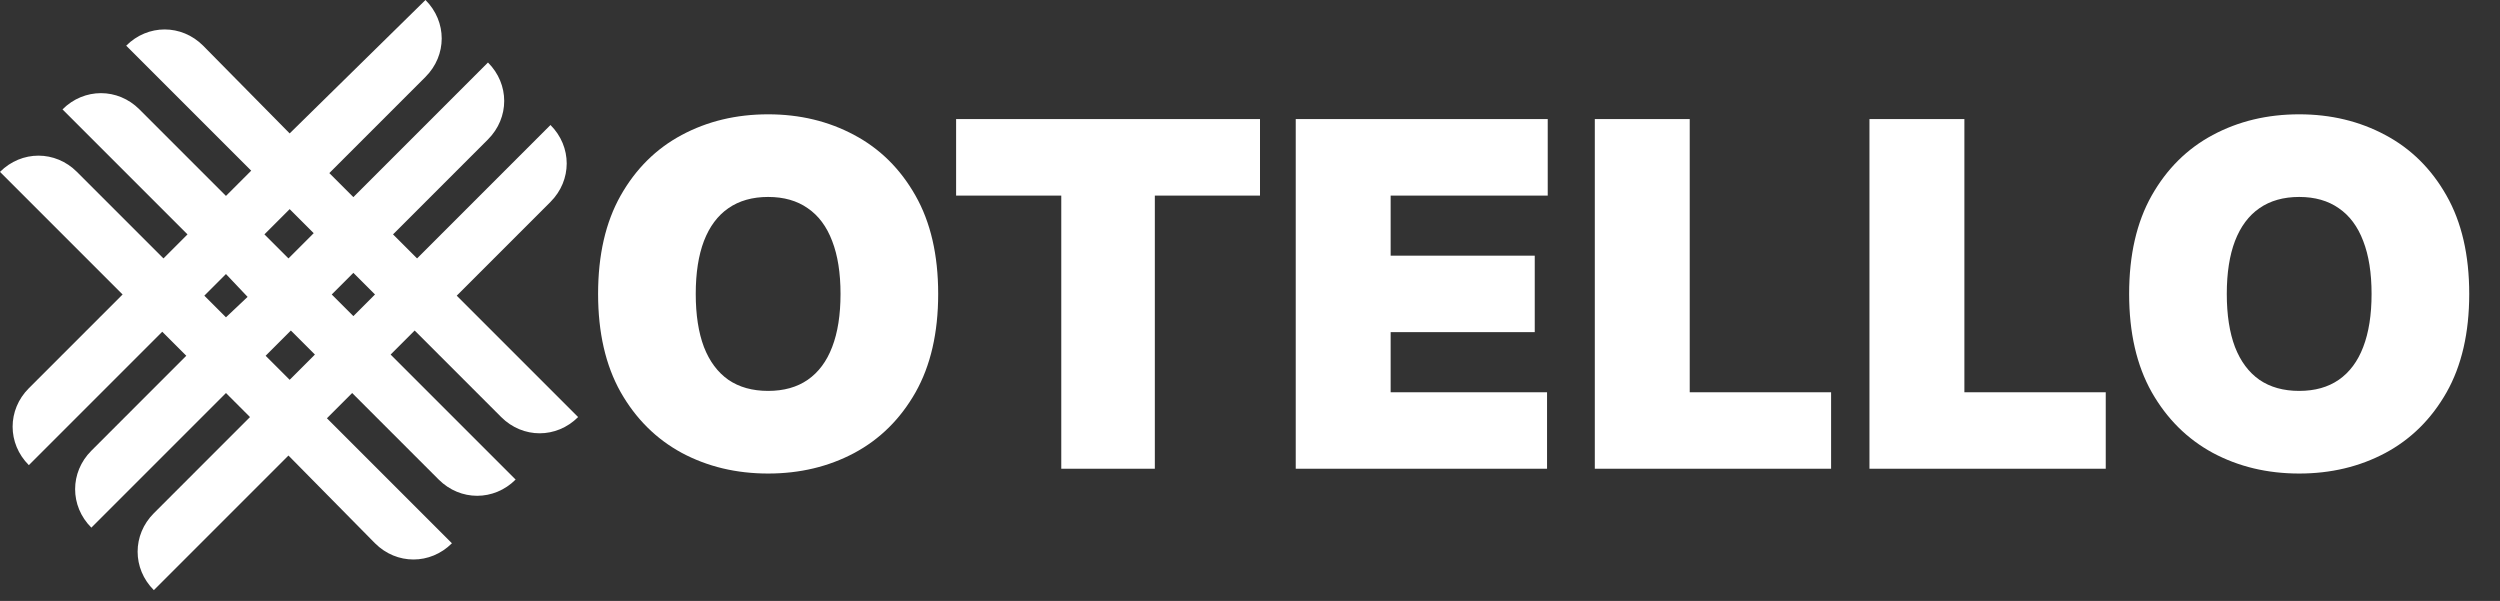
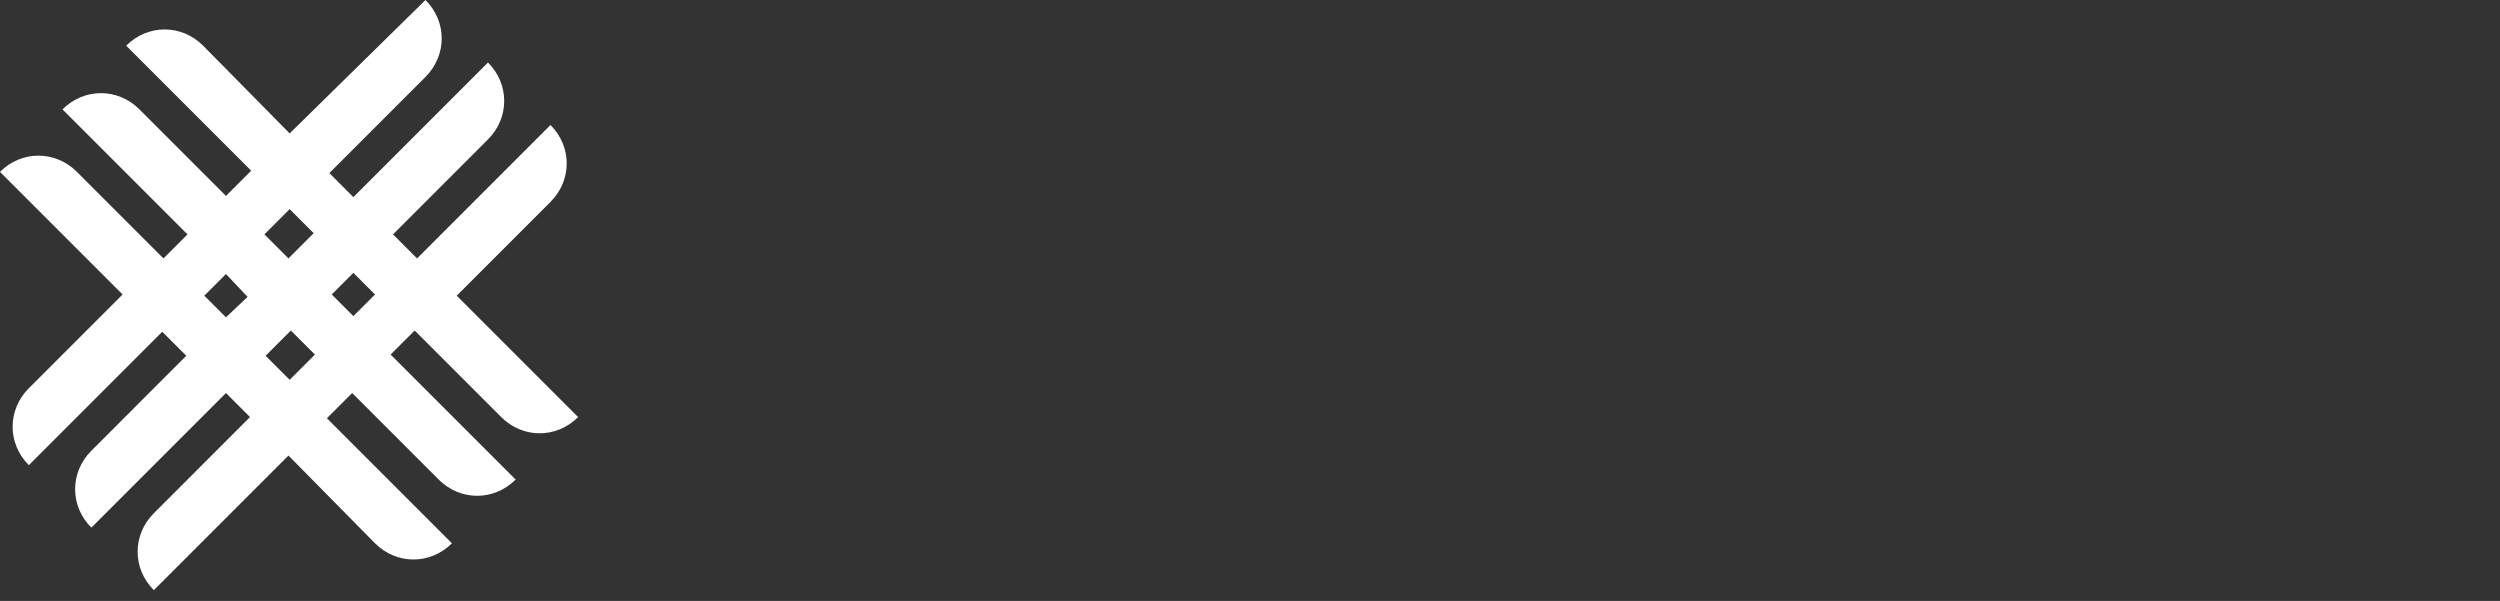
<svg xmlns="http://www.w3.org/2000/svg" width="208" height="50" viewBox="0 0 208 50" fill="none">
  <rect x="0" y="0" width="208" height="50" fill="#333333" stroke="none" />
-   <path d="M78.057 24.454C78.057 27.693 77.427 30.425 76.168 32.651C74.908 34.867 73.208 36.547 71.068 37.693C68.928 38.83 66.542 39.398 63.909 39.398C61.258 39.398 58.862 38.825 56.722 37.679C54.591 36.524 52.896 34.838 51.636 32.622C50.386 30.397 49.761 27.674 49.761 24.454C49.761 21.216 50.386 18.489 51.636 16.273C52.896 14.047 54.591 12.367 56.722 11.23C58.862 10.084 61.258 9.511 63.909 9.511C66.542 9.511 68.928 10.084 71.068 11.23C73.208 12.367 74.908 14.047 76.168 16.273C77.427 18.489 78.057 21.216 78.057 24.454ZM69.932 24.454C69.932 22.712 69.7 21.244 69.236 20.051C68.781 18.849 68.104 17.939 67.204 17.324C66.314 16.699 65.216 16.386 63.909 16.386C62.602 16.386 61.499 16.699 60.599 17.324C59.709 17.939 59.032 18.849 58.568 20.051C58.114 21.244 57.886 22.712 57.886 24.454C57.886 26.197 58.114 27.669 58.568 28.872C59.032 30.065 59.709 30.974 60.599 31.599C61.499 32.215 62.602 32.523 63.909 32.523C65.216 32.523 66.314 32.215 67.204 31.599C68.104 30.974 68.781 30.065 69.236 28.872C69.7 27.669 69.932 26.197 69.932 24.454ZM79.548 16.273V9.909H104.832V16.273H96.082V39H88.298V16.273H79.548ZM107.805 39V9.909H128.771V16.273H115.702V21.273H127.691V27.636H115.702V32.636H128.714V39H107.805ZM132.688 39V9.909H140.585V32.636H152.347V39H132.688ZM155.539 39V9.909H163.437V32.636H175.198V39H155.539ZM205.44 24.454C205.44 27.693 204.81 30.425 203.55 32.651C202.291 34.867 200.591 36.547 198.451 37.693C196.311 38.83 193.924 39.398 191.292 39.398C188.64 39.398 186.245 38.825 184.104 37.679C181.974 36.524 180.279 34.838 179.019 32.622C177.769 30.397 177.144 27.674 177.144 24.454C177.144 21.216 177.769 18.489 179.019 16.273C180.279 14.047 181.974 12.367 184.104 11.23C186.245 10.084 188.64 9.511 191.292 9.511C193.924 9.511 196.311 10.084 198.451 11.23C200.591 12.367 202.291 14.047 203.55 16.273C204.81 18.489 205.44 21.216 205.44 24.454ZM197.315 24.454C197.315 22.712 197.083 21.244 196.619 20.051C196.164 18.849 195.487 17.939 194.587 17.324C193.697 16.699 192.599 16.386 191.292 16.386C189.985 16.386 188.882 16.699 187.982 17.324C187.092 17.939 186.415 18.849 185.951 20.051C185.496 21.244 185.269 22.712 185.269 24.454C185.269 26.197 185.496 27.669 185.951 28.872C186.415 30.065 187.092 30.974 187.982 31.599C188.882 32.215 189.985 32.523 191.292 32.523C192.599 32.523 193.697 32.215 194.587 31.599C195.487 30.974 196.164 30.065 196.619 28.872C197.083 27.669 197.315 26.197 197.315 24.454Z" fill="white" />
  <path d="M38 24.6L45.8 16.8C47.6 15 47.6 12.2 45.8 10.4L34.7 21.5L32.7 19.5L40.6 11.6C42.4 9.8 42.4 7 40.6 5.2L29.4 16.4L27.4 14.4L35.4 6.4C37.2 4.6 37.2 1.8 35.4 0L24.1 11.1L16.9 3.8C15.1 2 12.3 2 10.5 3.8L20.9 14.2L18.8 16.3L11.6 9.1C9.8 7.3 7 7.3 5.2 9.1L15.6 19.5L13.6 21.5L6.4 14.3C4.6 12.5 1.8 12.5 0 14.3L10.2 24.5L2.4 32.3C0.6 34.1 0.6 36.9 2.4 38.7L13.5 27.6L15.5 29.6L7.6 37.5C5.8 39.3 5.8 42.1 7.6 43.9L18.8 32.7L20.8 34.7L12.8 42.7C11 44.5 11 47.3 12.8 49.1L24 37.9L31.2 45.2C33 47 35.8 47 37.6 45.2L27.2 34.8L29.3 32.7L36.5 39.9C38.3 41.7 41.1 41.7 42.9 39.9L32.5 29.5L34.5 27.5L41.7 34.7C43.5 36.5 46.3 36.5 48.1 34.7L38 24.6ZM24.1 17.4L26.1 19.4L24 21.5L22 19.5L24.1 17.4ZM18.8 26.4L17 24.6L18.8 22.8L20.6 24.7L18.8 26.4ZM24.1 31.6L22.1 29.6L24.2 27.5L26.2 29.5L24.1 31.6ZM27.6 24.5L29.4 22.7L31.2 24.5L29.4 26.3L27.6 24.5Z" fill="white" />
</svg>